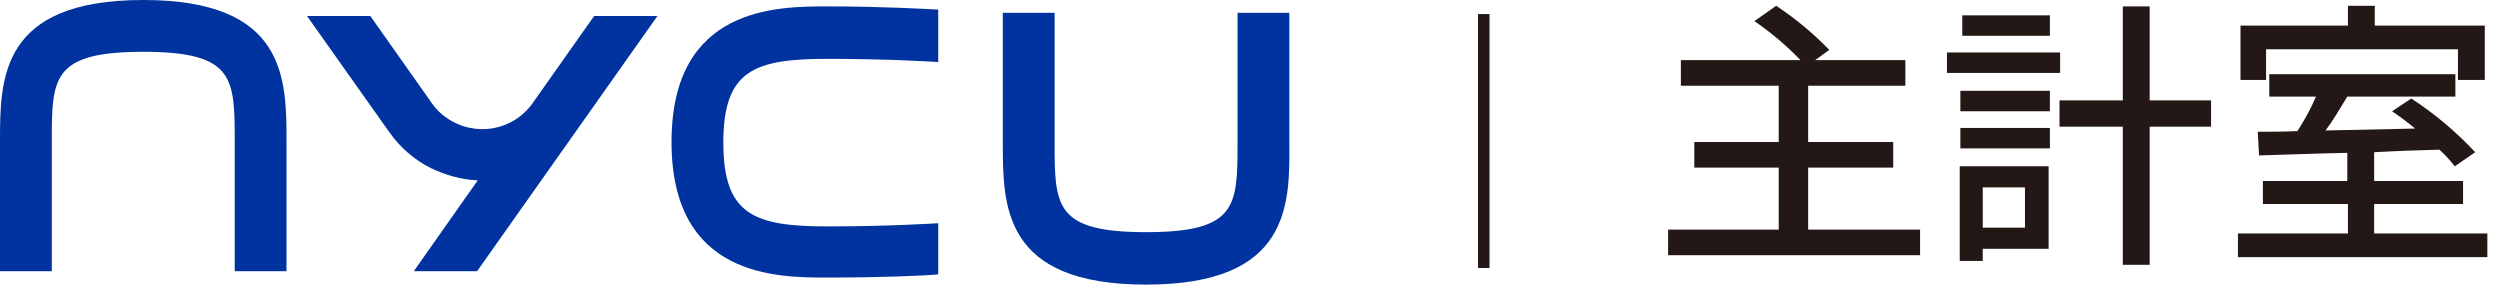
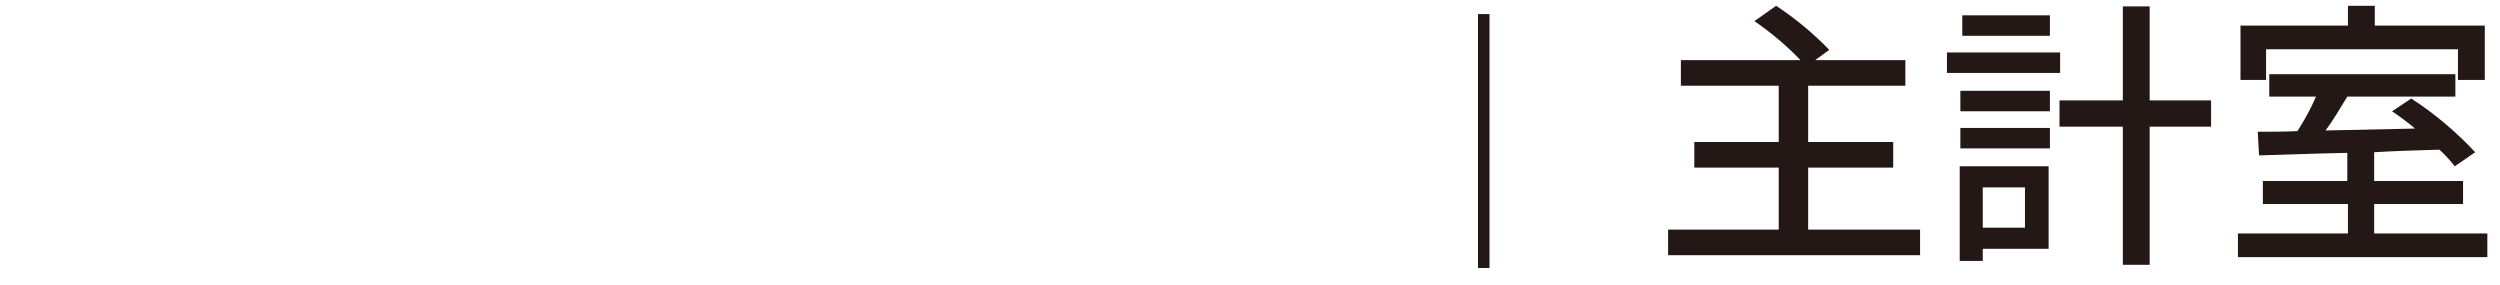
<svg xmlns="http://www.w3.org/2000/svg" xmlns:xlink="http://www.w3.org/1999/xlink" version="1.1" id="logo" x="0px" y="0px" viewBox="0 0 390.9 44.5" style="enable-background:new 0 0 390.9 44.5;" xml:space="preserve">
  <style type="text/css">
	.st0{clip-path:url(#SVGID_00000069387342808318433970000006995257431732550326_);}
	.st1{fill:#0033A0;}
	.st2{fill:#231815;}
</style>
  <g id="组_420" transform="translate(0 0.001)">
    <g id="圖層_1" transform="translate(0 -0.001)">
      <g>
        <defs>
-           <rect id="SVGID_1_" y="0" width="201.7" height="44.5" />
-         </defs>
+           </defs>
        <clipPath id="SVGID_00000052104790794178691790000003183628058138618294_">
          <use xlink:href="#SVGID_1_" style="overflow:visible;" />
        </clipPath>
        <g id="组_488" style="clip-path:url(#SVGID_00000052104790794178691790000003183628058138618294_);">
          <g id="组_487">
-             <path id="路径_1348" class="st1" d="M44.8,42.4h-8.1V22.2c0-10,0-14.1-14.3-14.1S8.1,12.2,8.1,22.2v20.2H0V22.2       C0,12.3,0,0,22.4,0s22.4,12.3,22.4,22.2L44.8,42.4L44.8,42.4z" />
-             <path id="路径_1349" class="st1" d="M179.2,44.5c-22.4,0-22.4-12.3-22.4-22.2V2h8.1v20.2c0,10,0,14.1,14.3,14.1       s14.3-4.1,14.3-14.1V2h8.1v20.2C201.7,32.1,201.7,44.5,179.2,44.5L179.2,44.5z" />
-             <path id="路径_1350" class="st1" d="M83.3,16.1c-3.1,4.4-9.1,5.4-13.5,2.3c-0.9-0.6-1.7-1.4-2.3-2.3L57.9,2.5H48l12.9,18.2       c1.7,2.4,3.9,4.3,6.5,5.6c2.3,1.1,4.8,1.8,7.3,1.9l-10,14.2h9.9l28.2-39.9h-9.9L83.3,16.1z" />
+             <path id="路径_1348" class="st1" d="M44.8,42.4h-8.1V22.2c0-10,0-14.1-14.3-14.1S8.1,12.2,8.1,22.2v20.2H0C0,12.3,0,0,22.4,0s22.4,12.3,22.4,22.2L44.8,42.4L44.8,42.4z" />
            <path id="路径_1351" class="st1" d="M146.7,34.9c-0.1,0-7.4,0.5-17.3,0.5c-11.5,0-16.3-1.8-16.3-13.1s4.8-13.1,16.3-13.1       c9.9,0,17.3,0.5,17.3,0.5V1.5c-1.9-0.1-8.9-0.5-17.3-0.5c-7.9,0-24.4,0-24.4,21.2s16.5,21.2,24.4,21.2c8.4,0,15.4-0.3,17.3-0.5       V34.9L146.7,34.9z" />
          </g>
        </g>
      </g>
      <g id="组_489" transform="translate(260.823 0.902)">
        <path id="路径_1352" class="st2" d="M39.4,35v4H0v-4h17.3v-9.7H4.1v-4h13.2v-8.8H2v-4h18.7c-2.2-2.3-4.6-4.3-7.2-6.1L16.9,0     c3,2,5.8,4.3,8.3,6.9L23,8.5h14.1v4H21.9v8.8h13.3v4H21.9V35L39.4,35L39.4,35z" />
        <path id="路径_1353" class="st2" d="M61.3,10.5H43.6V7.3h17.7V10.5z M59.5,38H49.2v1.9h-3.6V25.1h13.9L59.5,38L59.5,38z      M45.7,13.3h14v3.2h-14V13.3z M45.7,19.1h14v3.2h-14V19.1z M59.7,4.7H46V1.5h13.7L59.7,4.7z M49.2,28.4v6.3h6.6v-6.3H49.2z      M84.9,18.9h-9.6v21.6h-4.2V18.9h-9.9v-4.1h9.9V0.1h4.2v14.7h9.6C84.9,14.8,84.9,18.9,84.9,18.9z" />
        <path id="路径_1354" class="st2" d="M128.1,35.6v3.7h-39v-3.7h17.2V31H93v-3.6h13.2v-4.4c-5.2,0.1-10,0.3-13.8,0.4l-0.2-3.7     c1.8,0,4,0,6.2-0.1c1.1-1.7,2.1-3.5,2.9-5.4h-7.3v-3.5h29.1v3.5h-16.9c-1.1,1.8-2.2,3.7-3.4,5.3c4.4-0.1,9.2-0.2,14-0.3     c-1.2-1-2.4-1.9-3.6-2.7l3-2c3.7,2.4,7,5.2,10,8.4l-3.2,2.2c-0.7-0.9-1.5-1.8-2.4-2.6c-3.4,0.1-6.8,0.2-10.2,0.4v4.5h13.9V31     h-13.9v4.6H128.1L128.1,35.6z M93.5,11.6h-4V3.1h16.8V0h4.2v3.1h17.2v8.5h-4.2V6.8h-30L93.5,11.6L93.5,11.6z" />
      </g>
      <rect id="矩形_318" x="231.1" y="2.2" class="st2" width="1.8" height="39.7" />
    </g>
  </g>
</svg>